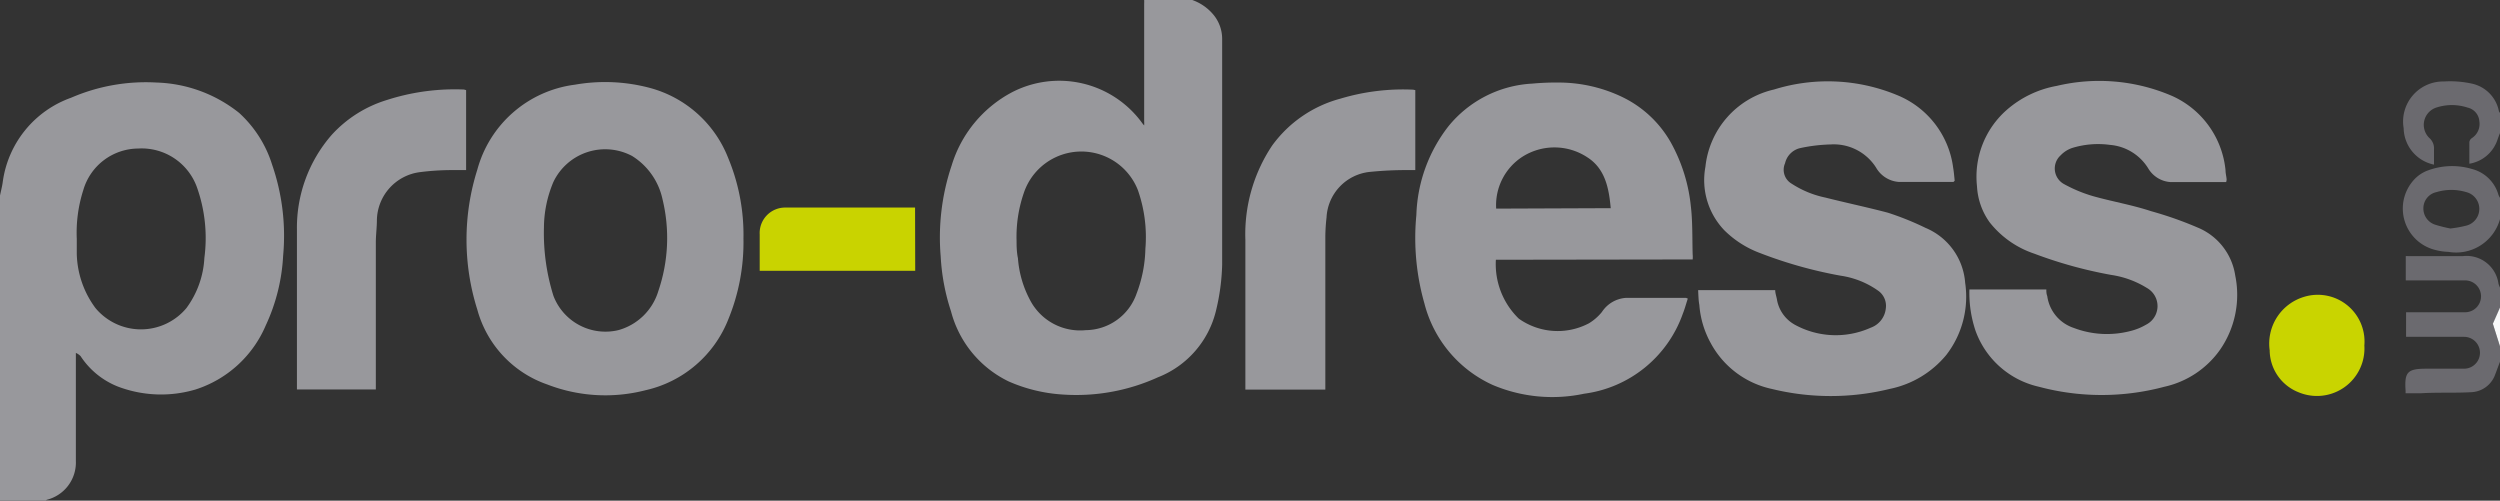
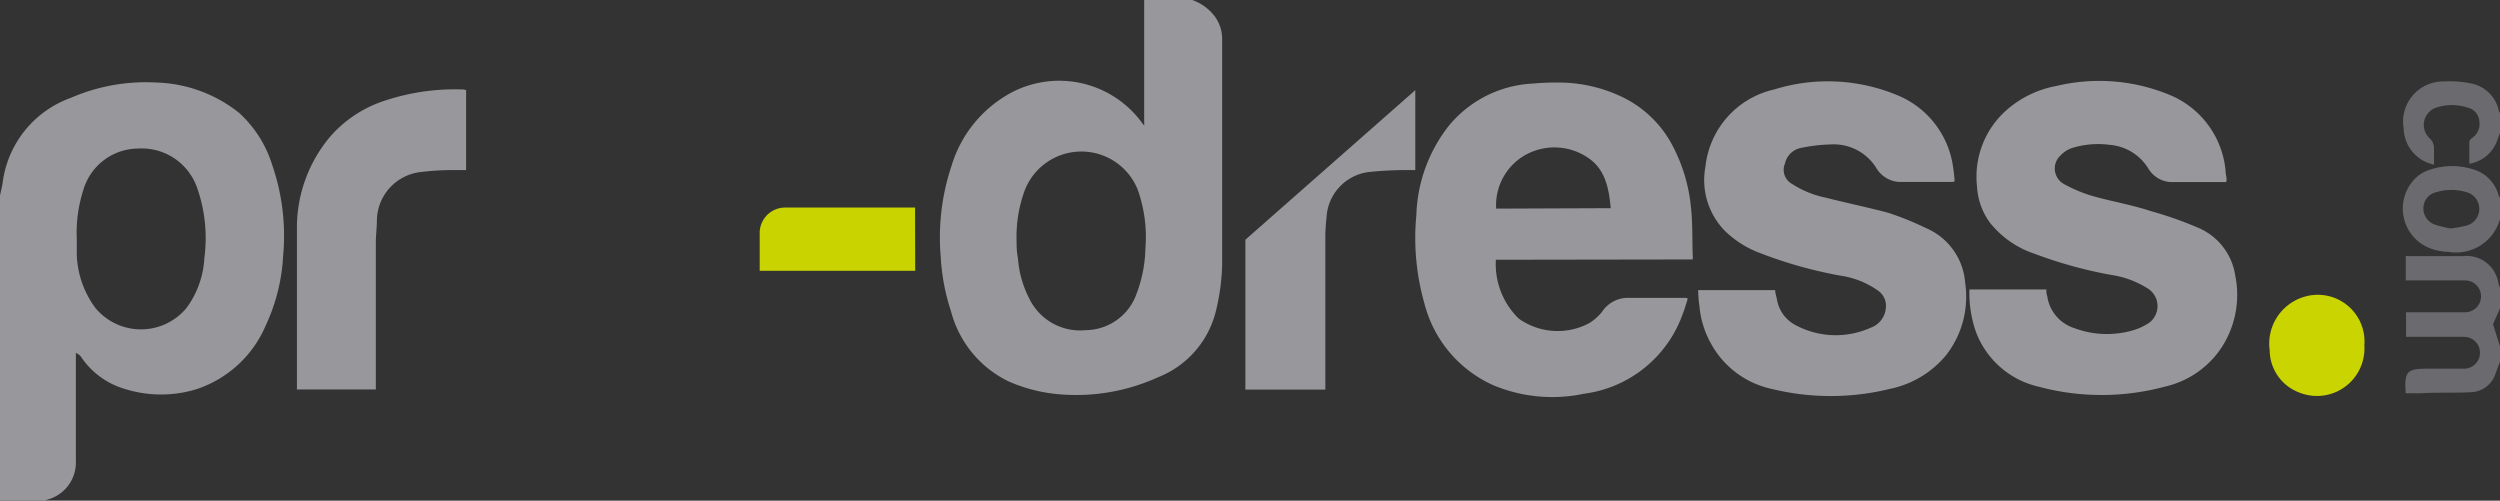
<svg xmlns="http://www.w3.org/2000/svg" id="Layer_1" data-name="Layer 1" width="164.77" height="33" viewBox="0 0 164.77 33">
  <rect x="0" y="0" width="164.77" height="33" fill="#333333" stroke="none" />
  <path d="M0,12.89c.06-.3.14-.59.18-.89A6.87,6.87,0,0,1,4.69,6.44a12.39,12.39,0,0,1,5.63-1,9.16,9.16,0,0,1,5.44,2,7.74,7.74,0,0,1,2.18,3.43,14.34,14.34,0,0,1,.72,6,12.33,12.33,0,0,1-1.15,4.59,7.52,7.52,0,0,1-4.62,4.21,8,8,0,0,1-5.14-.2,5.24,5.24,0,0,1-2.44-2A1,1,0,0,0,5,23.26v7.13a2.53,2.53,0,0,1-1.92,2.55L3,33H0Zm5.06,2.85c0,.32,0,.64,0,1a6.23,6.23,0,0,0,1.23,3.56,3.9,3.9,0,0,0,6,0A6.09,6.09,0,0,0,13.47,17,10,10,0,0,0,13,12.4,3.87,3.87,0,0,0,9.1,9.79a3.79,3.79,0,0,0-3.61,2.74A9.19,9.19,0,0,0,5.06,15.74Z" style="fill:#98989c" />
  <path d="M78.58,0A3.2,3.2,0,0,1,80,1a2.5,2.5,0,0,1,.55,1.54c0,5,0,9.94,0,14.91a14.25,14.25,0,0,1-.4,3,6.3,6.3,0,0,1-3.84,4.42A13,13,0,0,1,70,26a10.45,10.45,0,0,1-3.52-.86,7.13,7.13,0,0,1-3.8-4.62A13.81,13.81,0,0,1,62,16.91a14.87,14.87,0,0,1,.72-6,8.13,8.13,0,0,1,4-4.84,6.76,6.76,0,0,1,8.53,2,2.19,2.19,0,0,0,.16.2,2.05,2.05,0,0,0,0-.28V.23a1.81,1.81,0,0,0,0-.23ZM67,15.87c0,.28,0,.72.09,1.15a6.93,6.93,0,0,0,.79,2.74,3.72,3.72,0,0,0,3.68,2,3.58,3.58,0,0,0,3.35-2.41,8.79,8.79,0,0,0,.58-2.95A9.35,9.35,0,0,0,75,12.54a4,4,0,0,0-7.53.2A8.84,8.84,0,0,0,67,15.87Z" style="fill:#98989c" />
  <path d="M164.77,23.84c-.11.28-.21.57-.32.85a1.75,1.75,0,0,1-1.61,1.16c-1.09.06-2.19,0-3.29.07h-1a.82.82,0,0,1,0-.14c-.09-1.26.11-1.48,1.37-1.48h2.48a1.05,1.05,0,1,0,0-2.1h-3.82V20.58h3.89a1.05,1.05,0,0,0,0-2.1h-3.91v-1.6a.42.42,0,0,1,.13,0c1.21,0,2.43,0,3.64,0a2.12,2.12,0,0,1,2.34,1.82,2.33,2.33,0,0,0,.11.28v1.32l-.47,1.07.47,1.49Z" style="fill:#6b6a6f" />
  <path d="M164.77,14.44a3,3,0,0,1-3.4,2.16,3.82,3.82,0,0,1-.88-.13,2.81,2.81,0,0,1-1.4-4.61,2.31,2.31,0,0,1,.91-.62,4.59,4.59,0,0,1,2.93-.1,2.44,2.44,0,0,1,1.74,1.71,1.14,1.14,0,0,0,.1.19Zm-3.27.62a7.9,7.9,0,0,0,1.09-.2,1.14,1.14,0,0,0-.05-2.2,3.41,3.41,0,0,0-1.95,0,1.09,1.09,0,0,0-.87,1.06,1.12,1.12,0,0,0,.78,1.09A9.36,9.36,0,0,0,161.5,15.06Z" style="fill:#6b6a6f" />
  <path d="M164.77,8.77c-.06.14-.11.28-.16.42a2.35,2.35,0,0,1-1.86,1.6c0-.48,0-1,0-1.43a.38.38,0,0,1,.17-.26A1.11,1.11,0,0,0,163.41,8a1,1,0,0,0-.78-.91,3.3,3.3,0,0,0-2.06,0,1.2,1.2,0,0,0-.46,2,.92.92,0,0,1,.31.76c0,.33,0,.66,0,1a2.5,2.5,0,0,1-2-2.4,2.64,2.64,0,0,1,2.65-3.08,6.7,6.7,0,0,1,1.84.14,2.31,2.31,0,0,1,1.79,1.83s.05.08.08.12Z" style="fill:#6b6a6f" />
-   <path d="M164.77,22.83l-.47-1.49.47-1.07Z" style="fill:#f9f9fa" />
  <path d="M98.59,17.12A5,5,0,0,0,100.1,21a4.42,4.42,0,0,0,4.62.31,3.27,3.27,0,0,0,.86-.75,2.06,2.06,0,0,1,1.62-.93c1.31,0,2.62,0,3.92,0,0,0,0,0,.12.05-.11.33-.2.68-.33,1a8,8,0,0,1-6.51,5.27,10.07,10.07,0,0,1-6-.57A8.1,8.1,0,0,1,93.88,20a15.75,15.75,0,0,1-.53-5.83,10,10,0,0,1,2.1-5.83A7.63,7.63,0,0,1,101,5.51a16.87,16.87,0,0,1,1.74-.07,9.7,9.7,0,0,1,4.13.93,7.33,7.33,0,0,1,3.24,3,10.91,10.91,0,0,1,1.33,4.22c.12,1,.09,2.11.12,3.17a1.85,1.85,0,0,1,0,.34Zm7.57-3.4c-.12-1.33-.37-2.62-1.57-3.37a3.93,3.93,0,0,0-4.28,0,3.8,3.8,0,0,0-1.7,3.4Z" style="fill:#98989c" />
  <path d="M111.92,19.12H117c0,.19.07.39.11.59a2.35,2.35,0,0,0,1.18,1.69,5.61,5.61,0,0,0,5,.2,1.51,1.51,0,0,0,1-1.27,1.22,1.22,0,0,0-.49-1.16,5.68,5.68,0,0,0-2.49-1,28.9,28.9,0,0,1-5.33-1.5,6.59,6.59,0,0,1-2.33-1.49A4.78,4.78,0,0,1,112.4,11a5.85,5.85,0,0,1,4.52-5.1,11.94,11.94,0,0,1,8.12.37,6,6,0,0,1,3.69,4.79c.05.29.07.58.1.85-.05.05-.07.08-.09.08-1.2,0-2.4,0-3.6,0a1.88,1.88,0,0,1-1.49-.94,3.3,3.3,0,0,0-3-1.53,10.72,10.72,0,0,0-2,.24,1.33,1.33,0,0,0-1,1,1.06,1.06,0,0,0,.44,1.35,6.47,6.47,0,0,0,2.21.91c1.38.35,2.77.64,4.13,1a18.79,18.79,0,0,1,2.48,1,4.26,4.26,0,0,1,2.61,3.62,6.27,6.27,0,0,1-1.24,4.75,6.51,6.51,0,0,1-3.72,2.24,16.33,16.33,0,0,1-7.8,0,6,6,0,0,1-4-3A6.17,6.17,0,0,1,112,20.1C111.94,19.78,111.94,19.46,111.92,19.12Z" style="fill:#98989c" />
  <path d="M146.72,12c-1.24,0-2.46,0-3.67,0a1.85,1.85,0,0,1-1.47-.91,3.27,3.27,0,0,0-2.51-1.54,5.81,5.81,0,0,0-2.49.2,1.88,1.88,0,0,0-.77.49,1.17,1.17,0,0,0,.22,1.89,9.45,9.45,0,0,0,1.89.79c1.27.36,2.59.58,3.86,1A24.24,24.24,0,0,1,144.85,15a4.07,4.07,0,0,1,2.47,3.16,6.35,6.35,0,0,1-1,4.89,6.1,6.1,0,0,1-3.67,2.44,16,16,0,0,1-8.27,0,5.79,5.79,0,0,1-4.17-3.67,7.82,7.82,0,0,1-.41-2.74h5.07c0,.13,0,.28.06.43a2.58,2.58,0,0,0,1.74,2.1,6.15,6.15,0,0,0,3.77.2,3.79,3.79,0,0,0,1-.41,1.37,1.37,0,0,0,.06-2.42,6.17,6.17,0,0,0-2.35-.86,28.87,28.87,0,0,1-5.07-1.4,6.28,6.28,0,0,1-2.94-2.06,4.45,4.45,0,0,1-.84-2.38,5.85,5.85,0,0,1,1.92-5,6.84,6.84,0,0,1,3.34-1.62,12.13,12.13,0,0,1,7.59.66,6,6,0,0,1,3.53,4.9c0,.19.05.38.07.57A.5.5,0,0,1,146.72,12Z" style="fill:#98989c" />
-   <path d="M49,15.72a13.36,13.36,0,0,1-1,5.33,7.67,7.67,0,0,1-5.46,4.67,10.6,10.6,0,0,1-6.47-.38,7.23,7.23,0,0,1-4.61-4.93,15.3,15.3,0,0,1,0-9.23,7.67,7.67,0,0,1,6.44-5.6,11.48,11.48,0,0,1,4.88.2A7.68,7.68,0,0,1,48,10.43,13.16,13.16,0,0,1,49,15.72ZM35.85,15a13.82,13.82,0,0,0,.63,4.51,3.67,3.67,0,0,0,4.27,2.25,3.81,3.81,0,0,0,2.64-2.58,10.81,10.81,0,0,0,.27-6.07,4.46,4.46,0,0,0-2-2.83A3.78,3.78,0,0,0,36.47,12,7.83,7.83,0,0,0,35.85,15Z" style="fill:#98989c" />
-   <path d="M93.28,5.94v5.27l-.45,0a24.05,24.05,0,0,0-2.55.12,3.18,3.18,0,0,0-2.85,3,11.51,11.51,0,0,0-.08,1.31q0,4.8,0,9.59v.45H82.08v-.4c0-3.16,0-6.32,0-9.48a10.52,10.52,0,0,1,1.76-6.2,8.16,8.16,0,0,1,4.51-3.1,14.36,14.36,0,0,1,4.79-.59Z" style="fill:#98989c" />
+   <path d="M93.28,5.94v5.27l-.45,0a24.05,24.05,0,0,0-2.55.12,3.18,3.18,0,0,0-2.85,3,11.51,11.51,0,0,0-.08,1.31q0,4.8,0,9.59v.45H82.08v-.4c0-3.16,0-6.32,0-9.48Z" style="fill:#98989c" />
  <path d="M30.72,5.94v5.27c-.34,0-.66,0-1,0a16.82,16.82,0,0,0-2,.13,3.25,3.25,0,0,0-2.88,3.16c0,.49-.07,1-.07,1.48v9.69H19.57c0-.08,0-.16,0-.23,0-3.45,0-6.89,0-10.33a9.3,9.3,0,0,1,2.3-6.23,8.13,8.13,0,0,1,3.63-2.29,14.59,14.59,0,0,1,5.08-.69Z" style="fill:#98989c" />
  <path d="M60.32,17.85H50.07v-.46c0-.64,0-1.29,0-1.94a1.68,1.68,0,0,1,1.71-1.77h8.53Z" style="fill:#c9d300" />
  <path d="M155.83,22.77a3.13,3.13,0,0,1-4.32,3.09,3,3,0,0,1-1.92-2.77,3.22,3.22,0,0,1,2.25-3.52A3.08,3.08,0,0,1,155.83,22.77Z" style="fill:#c9d400" />
</svg>